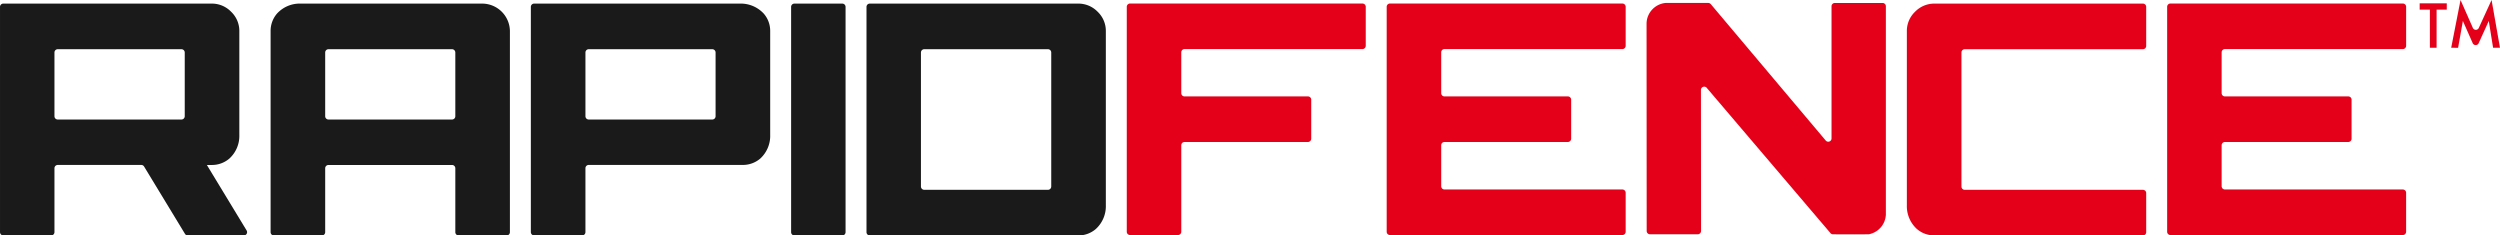
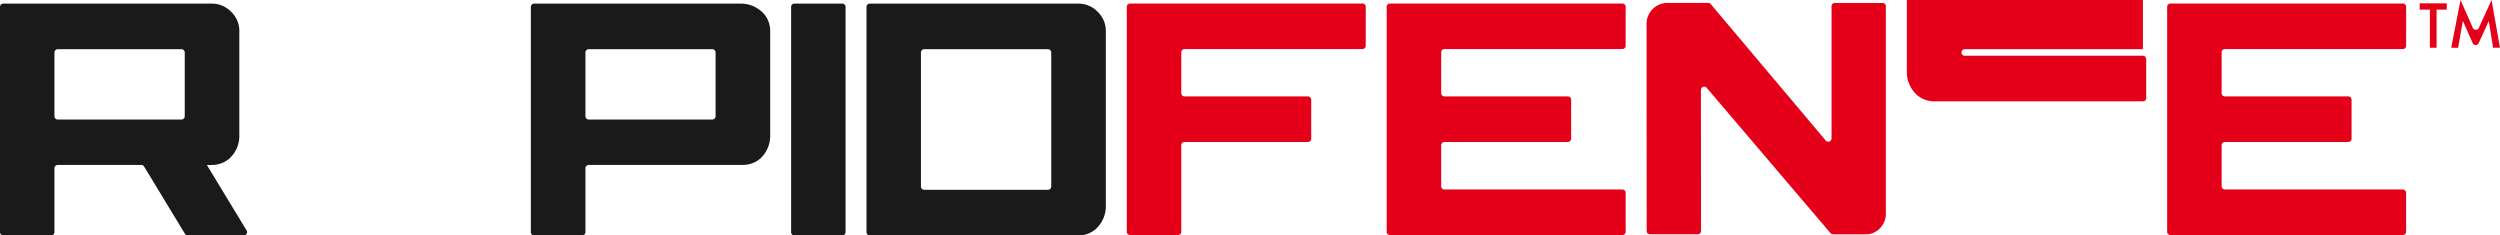
<svg xmlns="http://www.w3.org/2000/svg" width="313.727" height="29.547" viewBox="0 0 313.727 29.547" version="1.1" id="svg1">
  <defs id="defs1" />
  <g id="Group_2016" data-name="Group 2016" transform="translate(-77.171,-76.936)">
    <g id="Group_1058" data-name="Group 1058" transform="translate(77.171,77.388)">
      <path id="Path_16" data-name="Path 16" d="m 309.467,223.044 a 3.35,3.35 0 0 1 2.441,1.021 3.309,3.309 0 0 1 1.033,2.432 v 13.029 a 3.839,3.839 0 0 1 -1.256,2.969 3.354,3.354 0 0 1 -2.217,0.8 h -0.6 l 4.988,8.218 a 0.411,0.411 0 0 1 -0.352,0.624 h -7.033 a 0.412,0.412 0 0 1 -0.352,-0.2 l -5.128,-8.445 a 0.408,0.408 0 0 0 -0.352,-0.2 h -10.487 a 0.411,0.411 0 0 0 -0.411,0.411 v 8.02 a 0.411,0.411 0 0 1 -0.411,0.411 h -6.011 a 0.412,0.412 0 0 1 -0.411,-0.411 v -28.268 a 0.412,0.412 0 0 1 0.411,-0.411 z m -3.377,14.135 v -8 a 0.412,0.412 0 0 0 -0.411,-0.411 h -15.527 a 0.411,0.411 0 0 0 -0.411,0.411 v 8 a 0.411,0.411 0 0 0 0.411,0.411 h 15.527 a 0.412,0.412 0 0 0 0.411,-0.411 z" transform="translate(-282.907,-223.044)" fill="#fff" style="fill:#1a1a1a" />
-       <path id="Path_17" data-name="Path 17" d="m 309.97,223.044 h 22.792 a 3.49,3.49 0 0 1 3.453,3.453 v 25.23 a 0.411,0.411 0 0 1 -0.411,0.411 h -6.028 a 0.412,0.412 0 0 1 -0.411,-0.411 v -8.02 a 0.411,0.411 0 0 0 -0.411,-0.411 h -15.509 a 0.412,0.412 0 0 0 -0.411,0.411 v 8.02 a 0.411,0.411 0 0 1 -0.411,0.411 h -6.028 a 0.411,0.411 0 0 1 -0.411,-0.411 V 226.5 a 3.316,3.316 0 0 1 0.807,-2.207 3.87,3.87 0 0 1 2.979,-1.249 z m 19.394,14.135 v -8 a 0.411,0.411 0 0 0 -0.411,-0.411 h -15.508 a 0.412,0.412 0 0 0 -0.411,0.411 v 8 a 0.412,0.412 0 0 0 0.411,0.411 h 15.508 a 0.411,0.411 0 0 0 0.412,-0.411 z" transform="translate(-272.226,-223.044)" fill="#fff" style="fill:#1a1a1a" />
      <path id="Path_18" data-name="Path 18" d="m 354.776,223.044 a 3.931,3.931 0 0 1 3.014,1.249 3.284,3.284 0 0 1 0.815,2.2 v 13.012 a 3.865,3.865 0 0 1 -1.246,2.985 3.35,3.35 0 0 1 -2.228,0.8 h -19.3 a 0.411,0.411 0 0 0 -0.411,0.411 v 8.02 a 0.411,0.411 0 0 1 -0.411,0.411 h -6.028 a 0.411,0.411 0 0 1 -0.411,-0.411 v -28.266 a 0.411,0.411 0 0 1 0.411,-0.411 z m -19.355,6.135 v 8 a 0.411,0.411 0 0 0 0.411,0.411 h 15.509 a 0.411,0.411 0 0 0 0.411,-0.411 v -8 a 0.411,0.411 0 0 0 -0.411,-0.411 h -15.509 a 0.411,0.411 0 0 0 -0.411,0.411 z" transform="translate(-261.953,-223.044)" fill="#fff" style="fill:#1a1a1a" />
      <path id="Path_19" data-name="Path 19" d="m 350.958,251.727 v -28.272 a 0.411,0.411 0 0 1 0.411,-0.411 h 6.011 a 0.412,0.412 0 0 1 0.411,0.411 v 28.272 a 0.412,0.412 0 0 1 -0.411,0.411 h -6.011 a 0.411,0.411 0 0 1 -0.411,-0.411 z" transform="translate(-251.68,-223.044)" fill="#fff" style="fill:#1a1a1a" />
      <path id="Path_20" data-name="Path 20" d="m 386.446,224.065 a 3.319,3.319 0 0 1 1.031,2.432 v 21.847 a 3.867,3.867 0 0 1 -1.259,2.986 3.335,3.335 0 0 1 -2.216,0.808 h -26.149 a 0.411,0.411 0 0 1 -0.411,-0.411 v -28.272 a 0.411,0.411 0 0 1 0.411,-0.411 H 384 a 3.362,3.362 0 0 1 2.446,1.021 z m -22.171,5.113 V 246 a 0.412,0.412 0 0 0 0.411,0.411 h 15.528 A 0.412,0.412 0 0 0 380.625,246 v -16.821 a 0.411,0.411 0 0 0 -0.411,-0.411 h -15.527 a 0.411,0.411 0 0 0 -0.412,0.411 z" transform="translate(-248.704,-223.044)" fill="#fff" style="fill:#1a1a1a" />
    </g>
    <g id="Group_1061" data-name="Group 1061" transform="translate(218.569,76.936)">
      <g id="Group_1059" data-name="Group 1059" transform="translate(0,0.373)">
-         <path id="Path_21" data-name="Path 21" d="m 507.349,228.792 h -22.361 a 0.411,0.411 0 0 0 -0.411,0.411 v 16.824 a 0.412,0.412 0 0 0 0.411,0.411 h 22.362 a 0.411,0.411 0 0 1 0.411,0.411 v 4.9 a 0.411,0.411 0 0 1 -0.411,0.411 H 481.2 a 3.341,3.341 0 0 1 -2.217,-0.808 3.871,3.871 0 0 1 -1.258,-2.986 v -21.844 a 3.314,3.314 0 0 1 1.031,-2.432 3.361,3.361 0 0 1 2.444,-1.021 h 26.149 a 0.411,0.411 0 0 1 0.411,0.411 v 4.9 a 0.411,0.411 0 0 1 -0.411,0.412 z m -104.782,11.642 h -15.485 a 0.411,0.411 0 0 0 -0.411,0.411 V 251.7 a 0.411,0.411 0 0 1 -0.411,0.411 h -6.018 a 0.412,0.412 0 0 1 -0.411,-0.411 v -28.229 a 0.412,0.412 0 0 1 0.411,-0.411 h 29.168 a 0.411,0.411 0 0 1 0.411,0.411 v 4.893 a 0.412,0.412 0 0 1 -0.411,0.411 h -22.328 a 0.411,0.411 0 0 0 -0.411,0.411 v 5.119 a 0.412,0.412 0 0 0 0.411,0.411 h 15.485 a 0.411,0.411 0 0 1 0.411,0.411 v 4.893 a 0.411,0.411 0 0 1 -0.411,0.414 z m 130.555,0 h -15.483 a 0.411,0.411 0 0 0 -0.411,0.411 v 5.14 a 0.412,0.412 0 0 0 0.411,0.411 h 22.328 a 0.412,0.412 0 0 1 0.411,0.411 v 4.893 a 0.412,0.412 0 0 1 -0.411,0.411 H 510.8 a 0.411,0.411 0 0 1 -0.411,-0.411 v -28.229 a 0.411,0.411 0 0 1 0.411,-0.411 h 29.169 a 0.412,0.412 0 0 1 0.411,0.411 v 4.893 a 0.413,0.413 0 0 1 -0.411,0.411 h -22.33 a 0.411,0.411 0 0 0 -0.411,0.411 v 5.119 a 0.412,0.412 0 0 0 0.411,0.411 h 15.483 a 0.411,0.411 0 0 1 0.411,0.411 v 4.893 a 0.411,0.411 0 0 1 -0.411,0.414 z m -97.938,0 H 419.7 a 0.411,0.411 0 0 0 -0.411,0.411 v 5.14 a 0.412,0.412 0 0 0 0.411,0.411 h 22.328 a 0.412,0.412 0 0 1 0.411,0.411 v 4.893 a 0.412,0.412 0 0 1 -0.411,0.411 h -29.169 a 0.411,0.411 0 0 1 -0.411,-0.411 v -28.229 a 0.411,0.411 0 0 1 0.411,-0.411 h 29.169 a 0.412,0.412 0 0 1 0.411,0.411 v 4.893 a 0.413,0.413 0 0 1 -0.411,0.411 H 419.7 a 0.411,0.411 0 0 0 -0.411,0.411 v 5.119 a 0.412,0.412 0 0 0 0.411,0.411 h 15.485 a 0.412,0.412 0 0 1 0.411,0.411 v 4.893 a 0.412,0.412 0 0 1 -0.412,0.414 z m 39.5,-17.444 h -6 a 0.411,0.411 0 0 0 -0.411,0.411 v 16.587 a 0.412,0.412 0 0 1 -0.727,0.266 l -14.427,-17.119 a 0.416,0.416 0 0 0 -0.315,-0.146 h -5.37 a 2.638,2.638 0 0 0 -2.374,2.555 l 0.015,26.06 a 0.411,0.411 0 0 0 0.411,0.411 h 6 a 0.41,0.41 0 0 0 0.411,-0.411 l -0.013,-17.7 a 0.411,0.411 0 0 1 0.725,-0.267 l 15.534,18.237 a 0.416,0.416 0 0 0 0.311,0.144 l 2.751,0.01 1.74,-0.012 a 2.635,2.635 0 0 0 2.145,-2.444 v -26.171 a 0.411,0.411 0 0 0 -0.407,-0.411 z" transform="translate(-379.83,-222.99)" fill="#e50019" />
+         <path id="Path_21" data-name="Path 21" d="m 507.349,228.792 h -22.361 a 0.411,0.411 0 0 0 -0.411,0.411 a 0.412,0.412 0 0 0 0.411,0.411 h 22.362 a 0.411,0.411 0 0 1 0.411,0.411 v 4.9 a 0.411,0.411 0 0 1 -0.411,0.411 H 481.2 a 3.341,3.341 0 0 1 -2.217,-0.808 3.871,3.871 0 0 1 -1.258,-2.986 v -21.844 a 3.314,3.314 0 0 1 1.031,-2.432 3.361,3.361 0 0 1 2.444,-1.021 h 26.149 a 0.411,0.411 0 0 1 0.411,0.411 v 4.9 a 0.411,0.411 0 0 1 -0.411,0.412 z m -104.782,11.642 h -15.485 a 0.411,0.411 0 0 0 -0.411,0.411 V 251.7 a 0.411,0.411 0 0 1 -0.411,0.411 h -6.018 a 0.412,0.412 0 0 1 -0.411,-0.411 v -28.229 a 0.412,0.412 0 0 1 0.411,-0.411 h 29.168 a 0.411,0.411 0 0 1 0.411,0.411 v 4.893 a 0.412,0.412 0 0 1 -0.411,0.411 h -22.328 a 0.411,0.411 0 0 0 -0.411,0.411 v 5.119 a 0.412,0.412 0 0 0 0.411,0.411 h 15.485 a 0.411,0.411 0 0 1 0.411,0.411 v 4.893 a 0.411,0.411 0 0 1 -0.411,0.414 z m 130.555,0 h -15.483 a 0.411,0.411 0 0 0 -0.411,0.411 v 5.14 a 0.412,0.412 0 0 0 0.411,0.411 h 22.328 a 0.412,0.412 0 0 1 0.411,0.411 v 4.893 a 0.412,0.412 0 0 1 -0.411,0.411 H 510.8 a 0.411,0.411 0 0 1 -0.411,-0.411 v -28.229 a 0.411,0.411 0 0 1 0.411,-0.411 h 29.169 a 0.412,0.412 0 0 1 0.411,0.411 v 4.893 a 0.413,0.413 0 0 1 -0.411,0.411 h -22.33 a 0.411,0.411 0 0 0 -0.411,0.411 v 5.119 a 0.412,0.412 0 0 0 0.411,0.411 h 15.483 a 0.411,0.411 0 0 1 0.411,0.411 v 4.893 a 0.411,0.411 0 0 1 -0.411,0.414 z m -97.938,0 H 419.7 a 0.411,0.411 0 0 0 -0.411,0.411 v 5.14 a 0.412,0.412 0 0 0 0.411,0.411 h 22.328 a 0.412,0.412 0 0 1 0.411,0.411 v 4.893 a 0.412,0.412 0 0 1 -0.411,0.411 h -29.169 a 0.411,0.411 0 0 1 -0.411,-0.411 v -28.229 a 0.411,0.411 0 0 1 0.411,-0.411 h 29.169 a 0.412,0.412 0 0 1 0.411,0.411 v 4.893 a 0.413,0.413 0 0 1 -0.411,0.411 H 419.7 a 0.411,0.411 0 0 0 -0.411,0.411 v 5.119 a 0.412,0.412 0 0 0 0.411,0.411 h 15.485 a 0.412,0.412 0 0 1 0.411,0.411 v 4.893 a 0.412,0.412 0 0 1 -0.412,0.414 z m 39.5,-17.444 h -6 a 0.411,0.411 0 0 0 -0.411,0.411 v 16.587 a 0.412,0.412 0 0 1 -0.727,0.266 l -14.427,-17.119 a 0.416,0.416 0 0 0 -0.315,-0.146 h -5.37 a 2.638,2.638 0 0 0 -2.374,2.555 l 0.015,26.06 a 0.411,0.411 0 0 0 0.411,0.411 h 6 a 0.41,0.41 0 0 0 0.411,-0.411 l -0.013,-17.7 a 0.411,0.411 0 0 1 0.725,-0.267 l 15.534,18.237 a 0.416,0.416 0 0 0 0.311,0.144 l 2.751,0.01 1.74,-0.012 a 2.635,2.635 0 0 0 2.145,-2.444 v -26.171 a 0.411,0.411 0 0 0 -0.407,-0.411 z" transform="translate(-379.83,-222.99)" fill="#e50019" />
      </g>
      <g id="Group_1060" data-name="Group 1060" transform="translate(162.248)">
        <path id="Path_22" data-name="Path 22" d="m 493.168,223.812 v 4.782 h -0.842 v -4.782 h -1.282 v -0.791 h 3.4 v 0.791 z" transform="translate(-491.044,-222.602)" fill="#e50019" />
        <path id="Path_23" data-name="Path 23" d="m 493.756,228.726 1.173,-5.992 1.544,3.5 a 0.411,0.411 0 0 0 0.75,0 l 1.6,-3.5 1.055,5.992 h -0.864 l -0.54,-3.363 -1.269,2.786 a 0.412,0.412 0 0 1 -0.751,0 l -1.231,-2.786 -0.6,3.367 z" transform="translate(-489.8,-222.734)" fill="#e50019" />
      </g>
    </g>
  </g>
</svg>